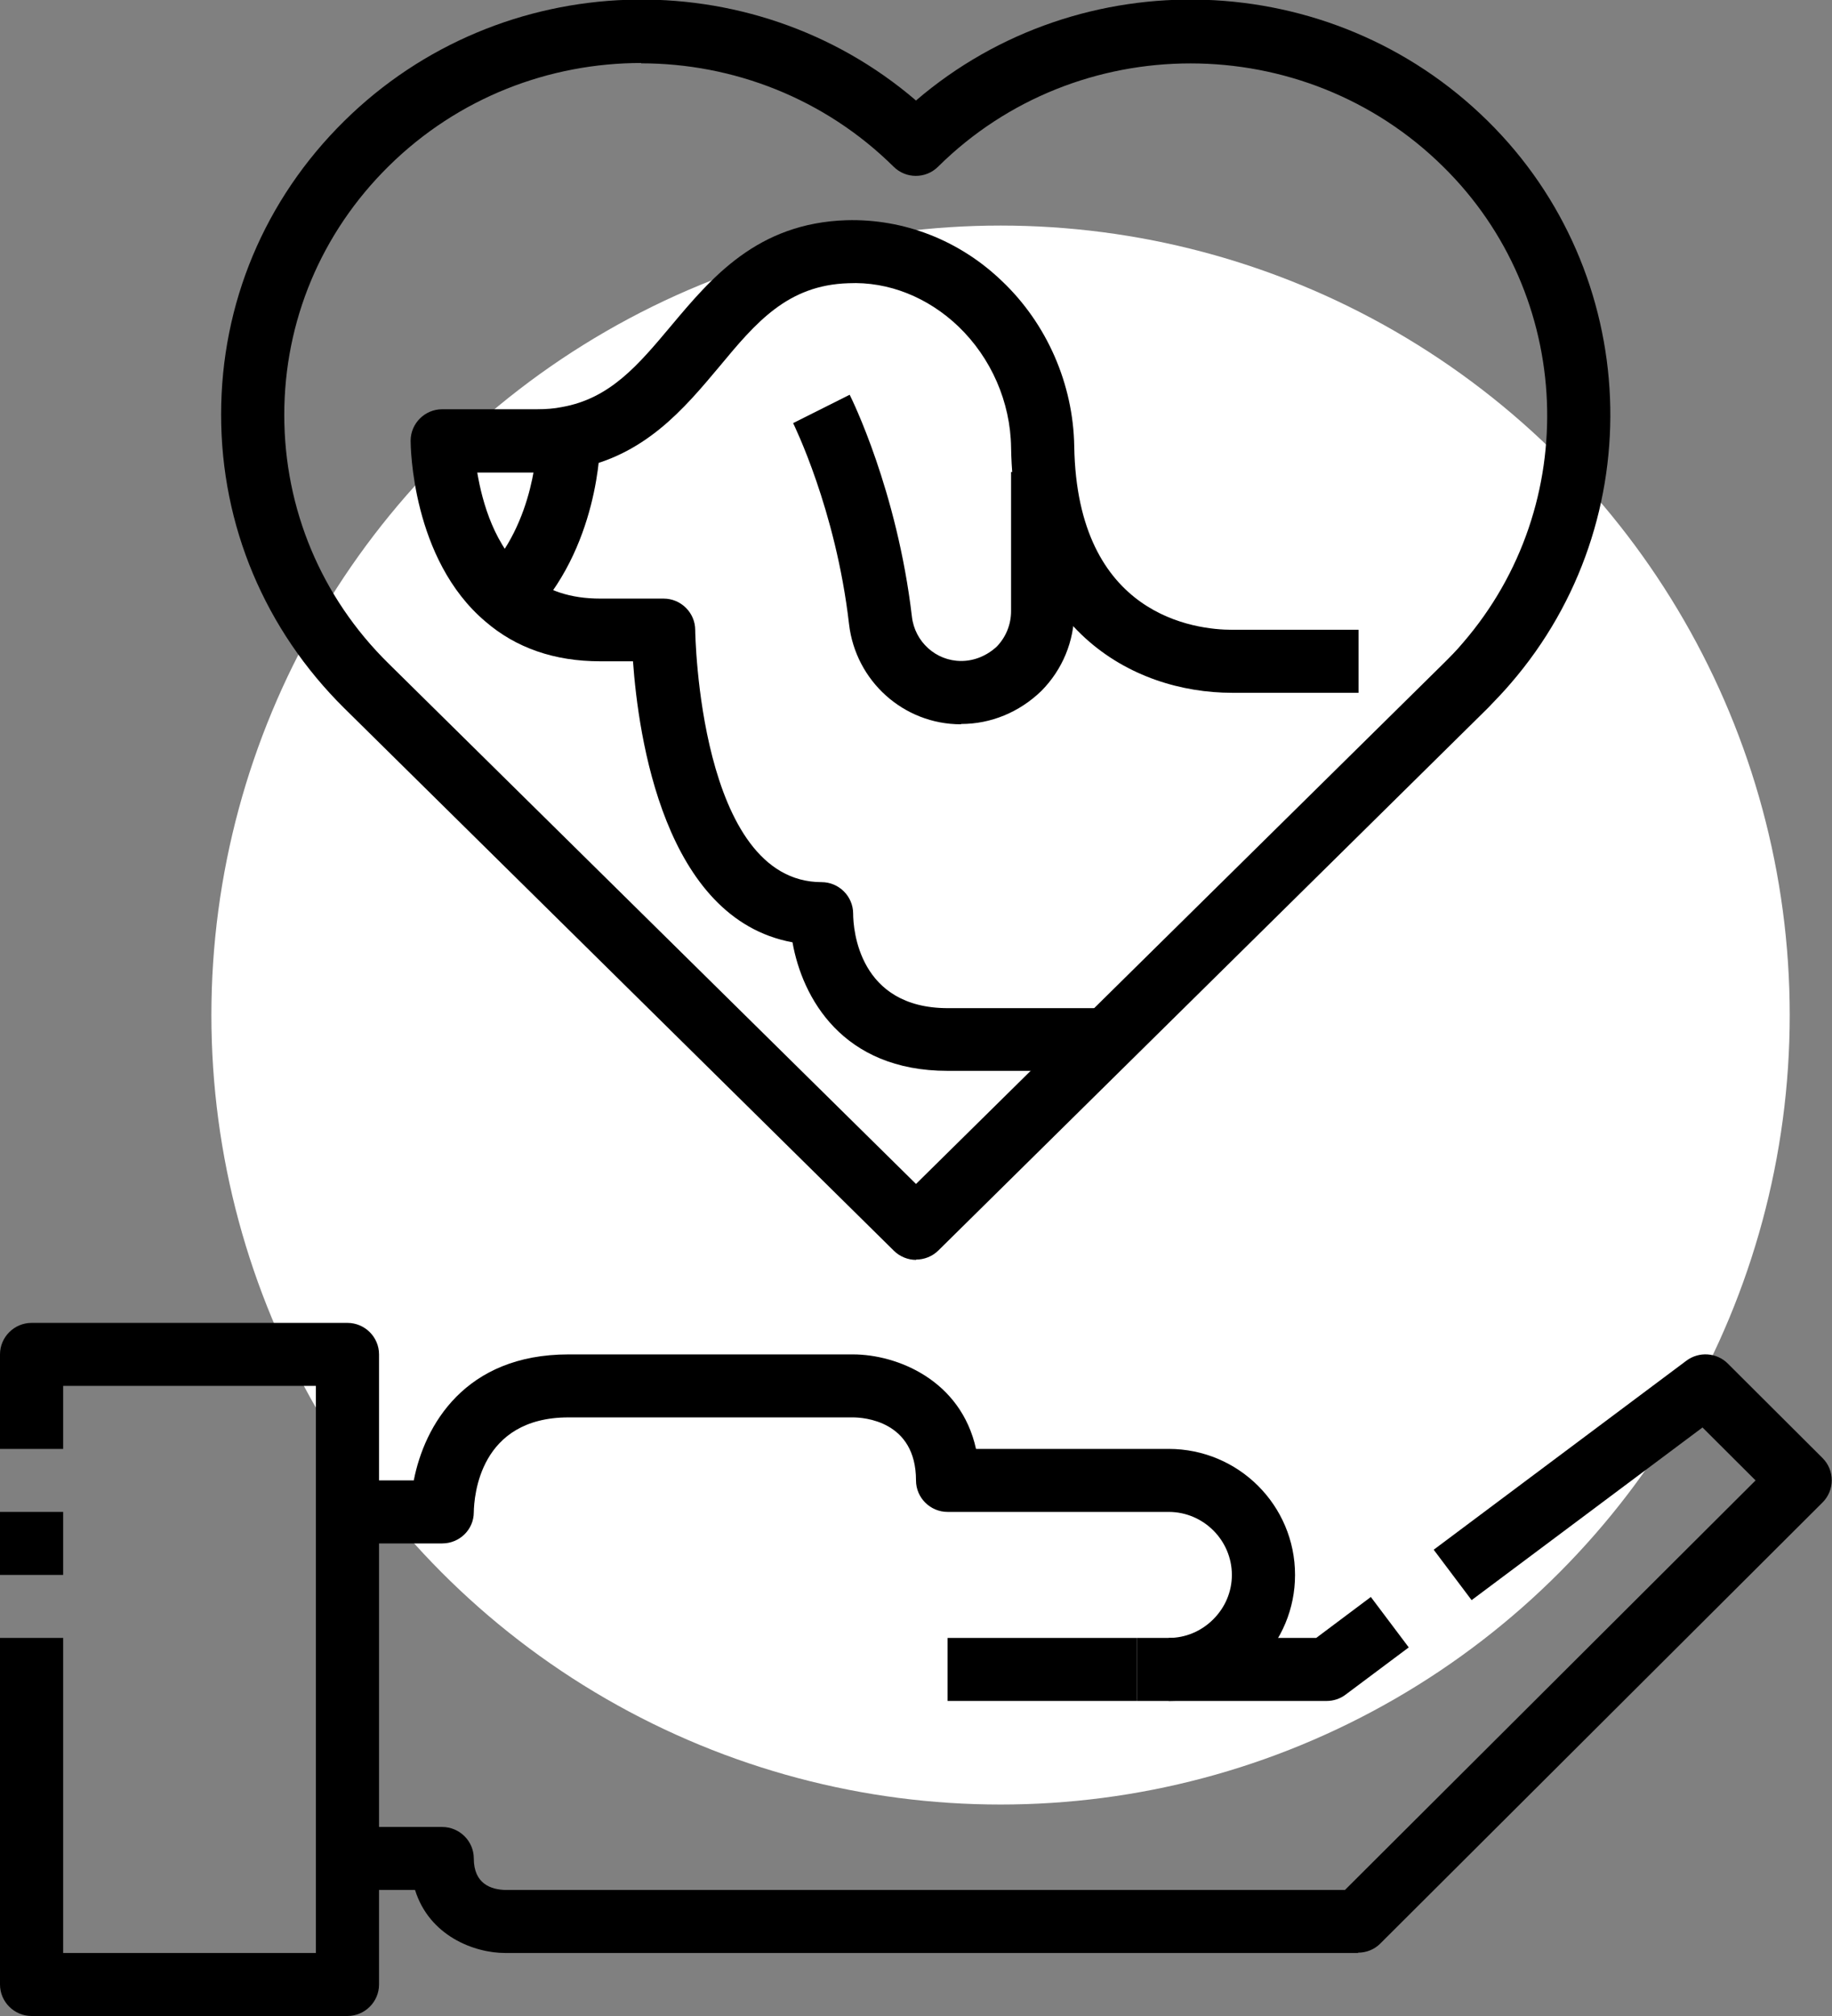
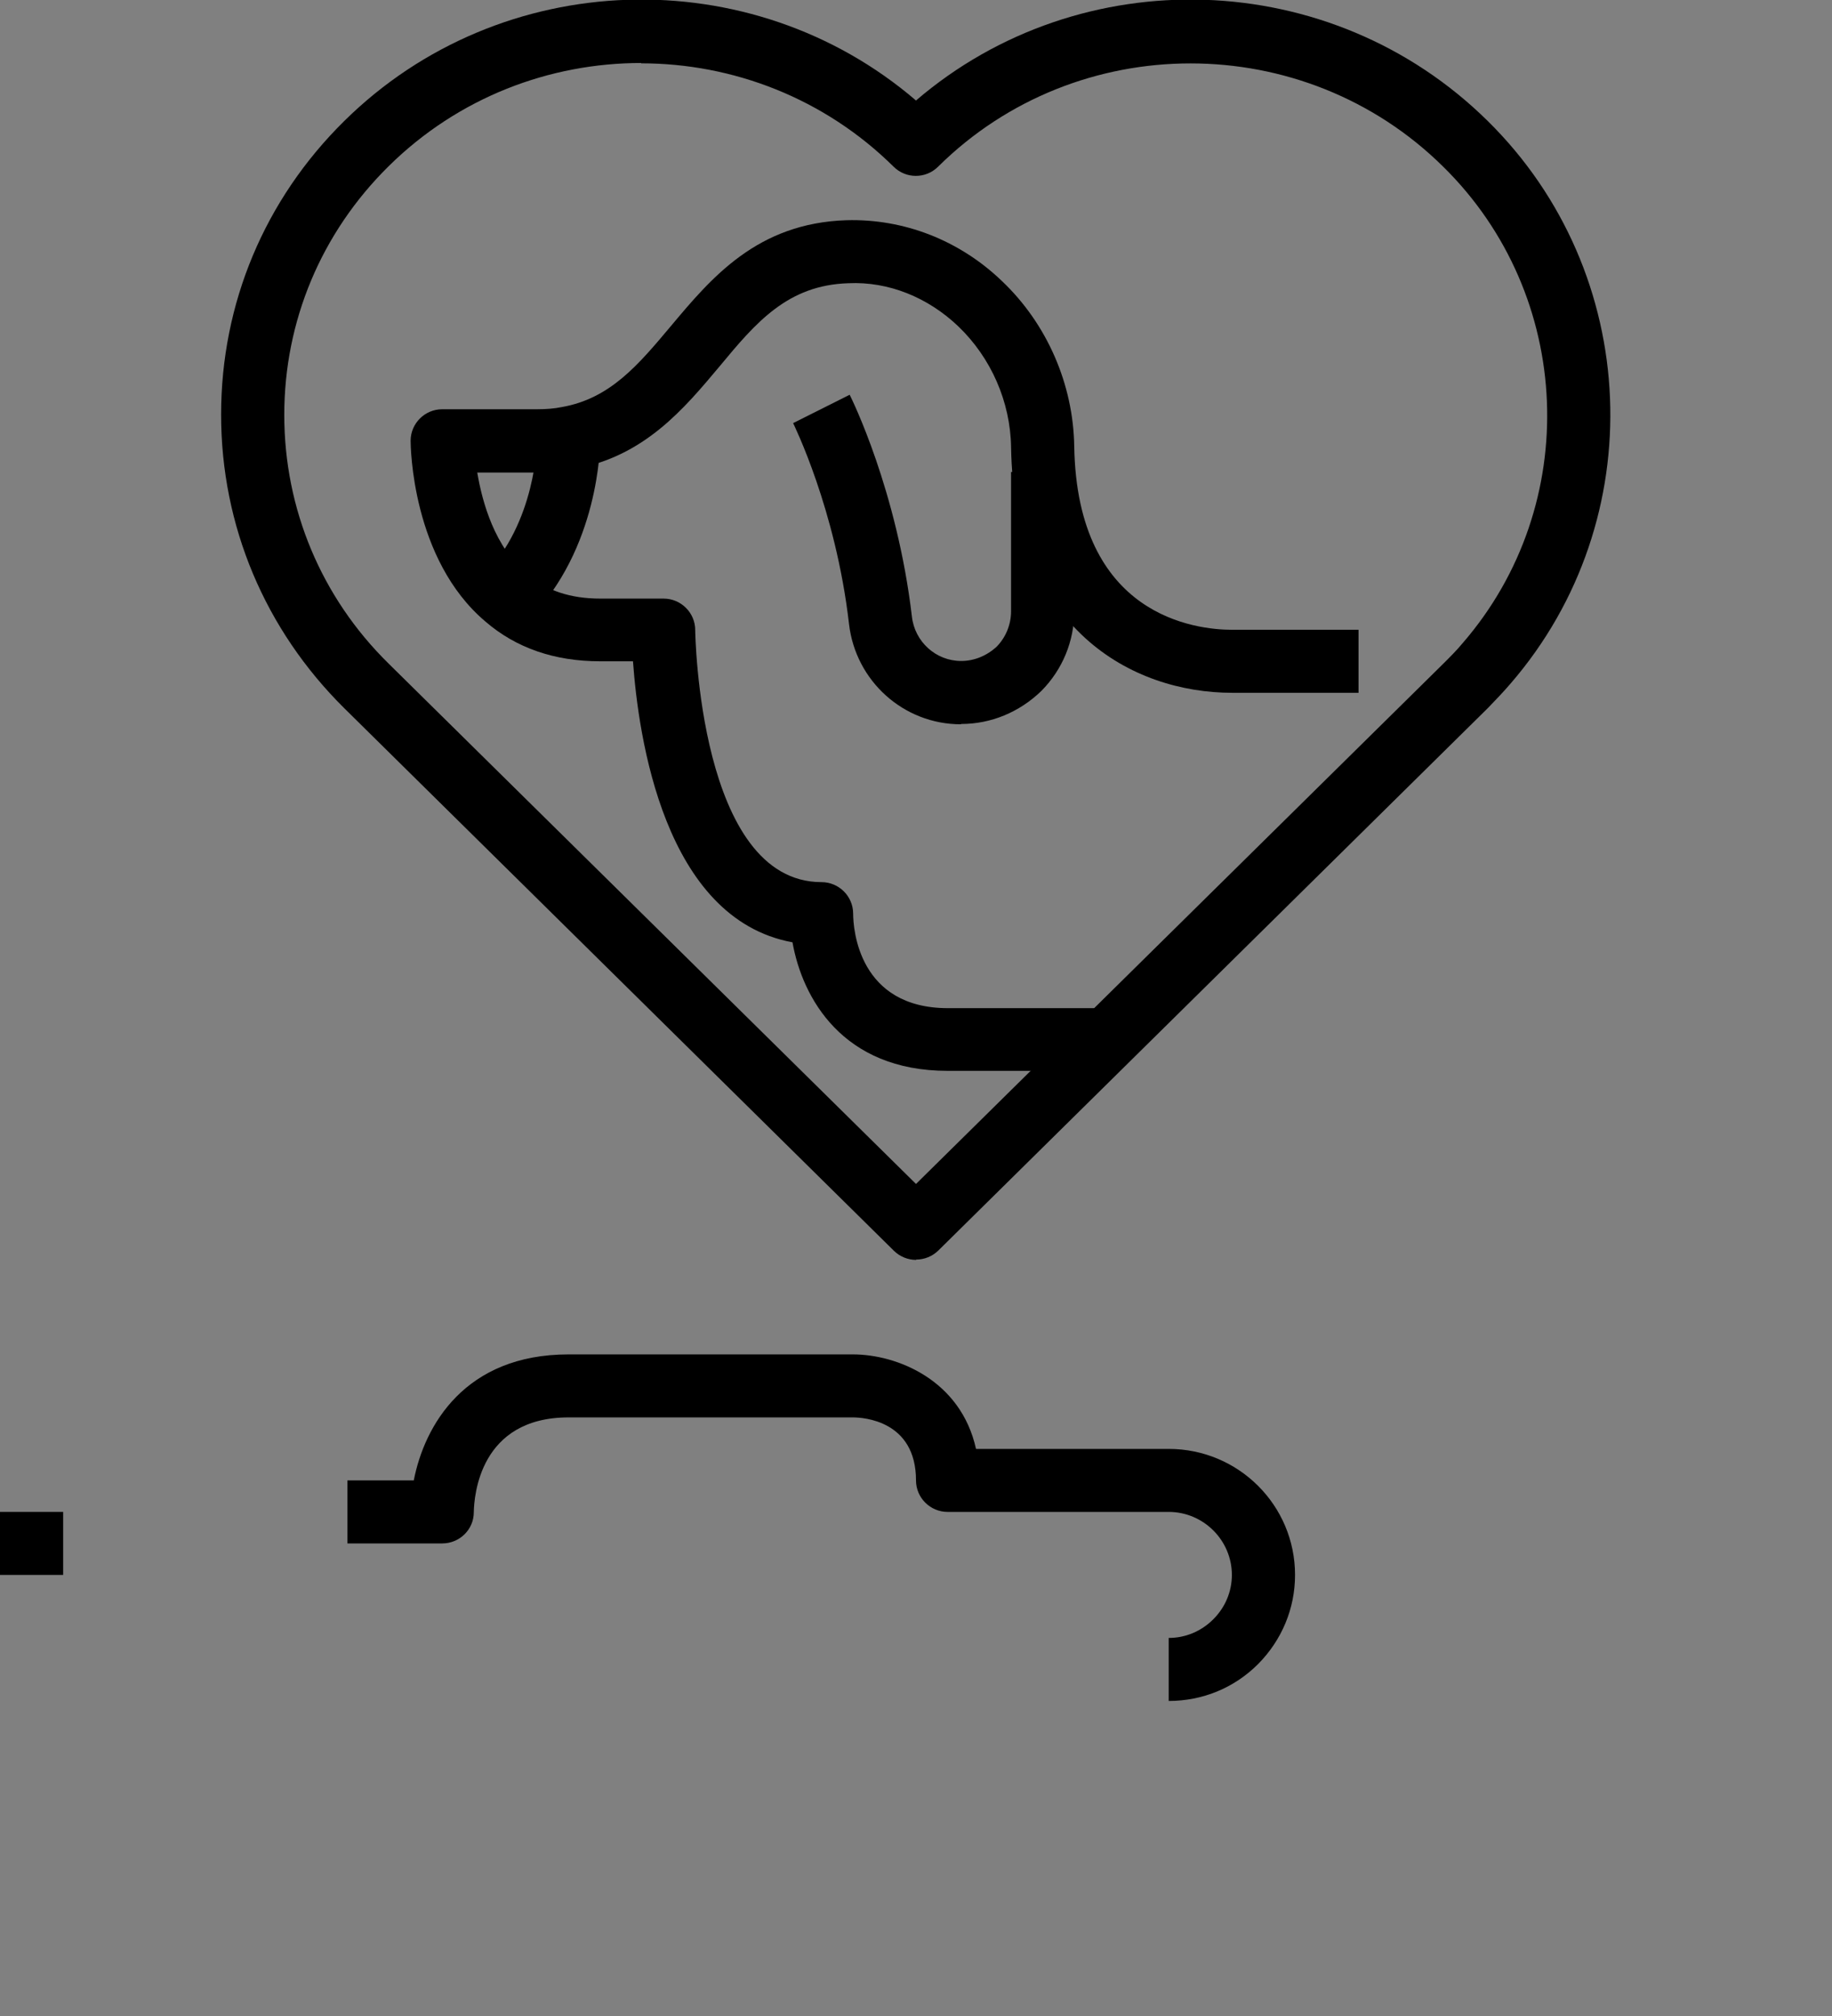
<svg xmlns="http://www.w3.org/2000/svg" width="130" height="143" viewBox="0 0 130 143" fill="none">
  <rect x="0" y="0" width="130" height="143" fill="#808080" stroke="none" />
  <g clip-path="url(#clip0_26_1521)">
-     <circle cx="71" cy="72" r="56" fill="white" />
    <path d="M4.483 107.244H0V111.714H4.483V107.244Z" fill="black" />
-     <path d="M24.655 143H2.241C1.009 143 0 141.994 0 140.765V116.183H4.483V138.531H22.414V98.305H4.483V102.775H0V96.071C0 94.842 1.009 93.836 2.241 93.836H24.655C25.888 93.836 26.897 94.842 26.897 96.071V140.765C26.897 141.994 25.888 143 24.655 143Z" fill="black" />
-     <path d="M80.69 116.183H67.242V120.653H80.69V116.183Z" fill="black" />
    <path d="M82.931 120.653V116.183C84.119 116.183 85.24 115.714 86.091 114.865C86.943 114.016 87.414 112.898 87.414 111.714C87.414 109.256 85.397 107.244 82.931 107.244H67.242C66.009 107.244 65 106.239 65 105.01C65 100.764 61.257 100.54 60.517 100.54H40.345C34.024 100.54 33.643 106.127 33.621 107.267C33.621 108.496 32.612 109.479 31.379 109.479H24.655V105.01H29.362C30.124 101.099 32.993 96.071 40.345 96.071H60.517C63.678 96.071 68.183 97.903 69.259 102.775H82.931C87.885 102.775 91.897 106.775 91.897 111.714C91.897 114.105 90.955 116.34 89.274 118.038C87.571 119.737 85.329 120.653 82.931 120.653Z" fill="black" />
-     <path d="M96.379 138.531H35.862C33.621 138.531 30.46 137.301 29.452 134.061H24.655V129.592H31.379C32.612 129.592 33.621 130.597 33.621 131.826C33.621 133.636 34.853 134.039 35.885 134.061H95.438L124.576 105.01L120.81 101.255L104.426 113.502L101.736 109.926L119.667 96.518C120.564 95.847 121.819 95.937 122.604 96.719L129.328 103.423C130.202 104.295 130.202 105.702 129.328 106.574L97.948 137.86C97.522 138.285 96.962 138.508 96.357 138.508L96.379 138.531Z" fill="black" />
-     <path d="M94.138 120.653H80.69V116.183H93.398L97.276 113.278L99.966 116.854L95.483 120.206C95.102 120.496 94.631 120.653 94.138 120.653Z" fill="black" />
    <path d="M65 89.367C64.44 89.367 63.857 89.143 63.431 88.719L24.431 50.237C18.805 44.672 15.69 37.297 15.69 29.409C15.69 21.52 18.783 14.146 24.431 8.581C35.548 -2.391 53.322 -2.883 65 7.129C76.678 -2.883 94.452 -2.391 105.569 8.581C116.507 19.353 117.224 36.873 107.205 48.471C106.69 49.075 106.129 49.656 105.591 50.214L66.591 88.696C66.166 89.121 65.583 89.344 65.022 89.344L65 89.367ZM45.5 4.469C39 4.469 32.523 6.905 27.569 11.799C22.795 16.515 20.172 22.772 20.172 29.431C20.172 36.091 22.795 42.37 27.569 47.063L65 83.981L102.431 47.063C102.902 46.594 103.372 46.125 103.798 45.611C112.293 35.8 111.688 20.939 102.409 11.822C92.524 2.056 76.431 2.056 66.569 11.822C65.695 12.693 64.283 12.693 63.409 11.822C58.478 6.95 51.978 4.492 45.5 4.492V4.469Z" fill="black" />
    <path d="M78.448 75.958H67.241C59.778 75.958 56.931 70.774 56.236 66.841C47.114 65.165 45.298 52.225 44.917 46.907H42.586C39.359 46.907 36.624 45.968 34.45 44.091C29.205 39.666 29.138 31.599 29.138 31.264C29.138 30.035 30.147 29.029 31.379 29.029H38.103C38.754 29.029 39.336 28.984 39.874 28.873C43.303 28.269 45.298 25.878 47.607 23.129C50.476 19.71 53.726 15.822 60.069 15.621C64.126 15.509 68.071 17.029 71.097 19.934C74.302 22.973 76.162 27.264 76.229 31.666C76.431 43.734 84.859 44.672 87.436 44.672H96.402V49.142H87.436C80.331 49.142 71.948 44.583 71.747 31.733C71.702 28.515 70.335 25.387 68.004 23.152C65.852 21.096 63.05 19.956 60.203 20.09C55.878 20.224 53.636 22.884 51.059 25.99C48.548 28.984 45.724 32.381 40.726 33.275C39.964 33.431 39.067 33.521 38.126 33.521H33.867C34.226 35.644 35.1 38.795 37.386 40.717C38.776 41.901 40.479 42.46 42.609 42.46H47.091C48.324 42.46 49.333 43.465 49.333 44.694C49.333 44.873 49.602 62.572 58.298 62.572C59.531 62.572 60.54 63.578 60.54 64.807C60.54 65.924 60.943 71.511 67.264 71.511H78.471V75.981L78.448 75.958Z" fill="black" />
    <path d="M37.498 43.979L34.271 40.873C38.059 37.074 38.103 31.331 38.103 31.286H42.586C42.586 31.599 42.519 38.929 37.498 43.979Z" fill="black" />
    <path d="M68.183 51.376C64.126 51.376 60.719 48.315 60.248 44.27C59.307 36.091 56.303 30.079 56.281 30.012L60.293 28.001C60.428 28.269 63.655 34.772 64.709 43.734C64.91 45.521 66.412 46.885 68.205 46.885C69.147 46.885 70.043 46.505 70.738 45.856C71.365 45.209 71.746 44.315 71.746 43.354V33.476H76.229V43.354C76.229 45.477 75.4 47.488 73.898 49.008C72.329 50.527 70.312 51.354 68.205 51.354L68.183 51.376Z" fill="black" />
  </g>
  <defs>
    <clipPath id="clip0_26_1521">
      <rect width="130" height="143" fill="white" />
    </clipPath>
  </defs>
</svg>